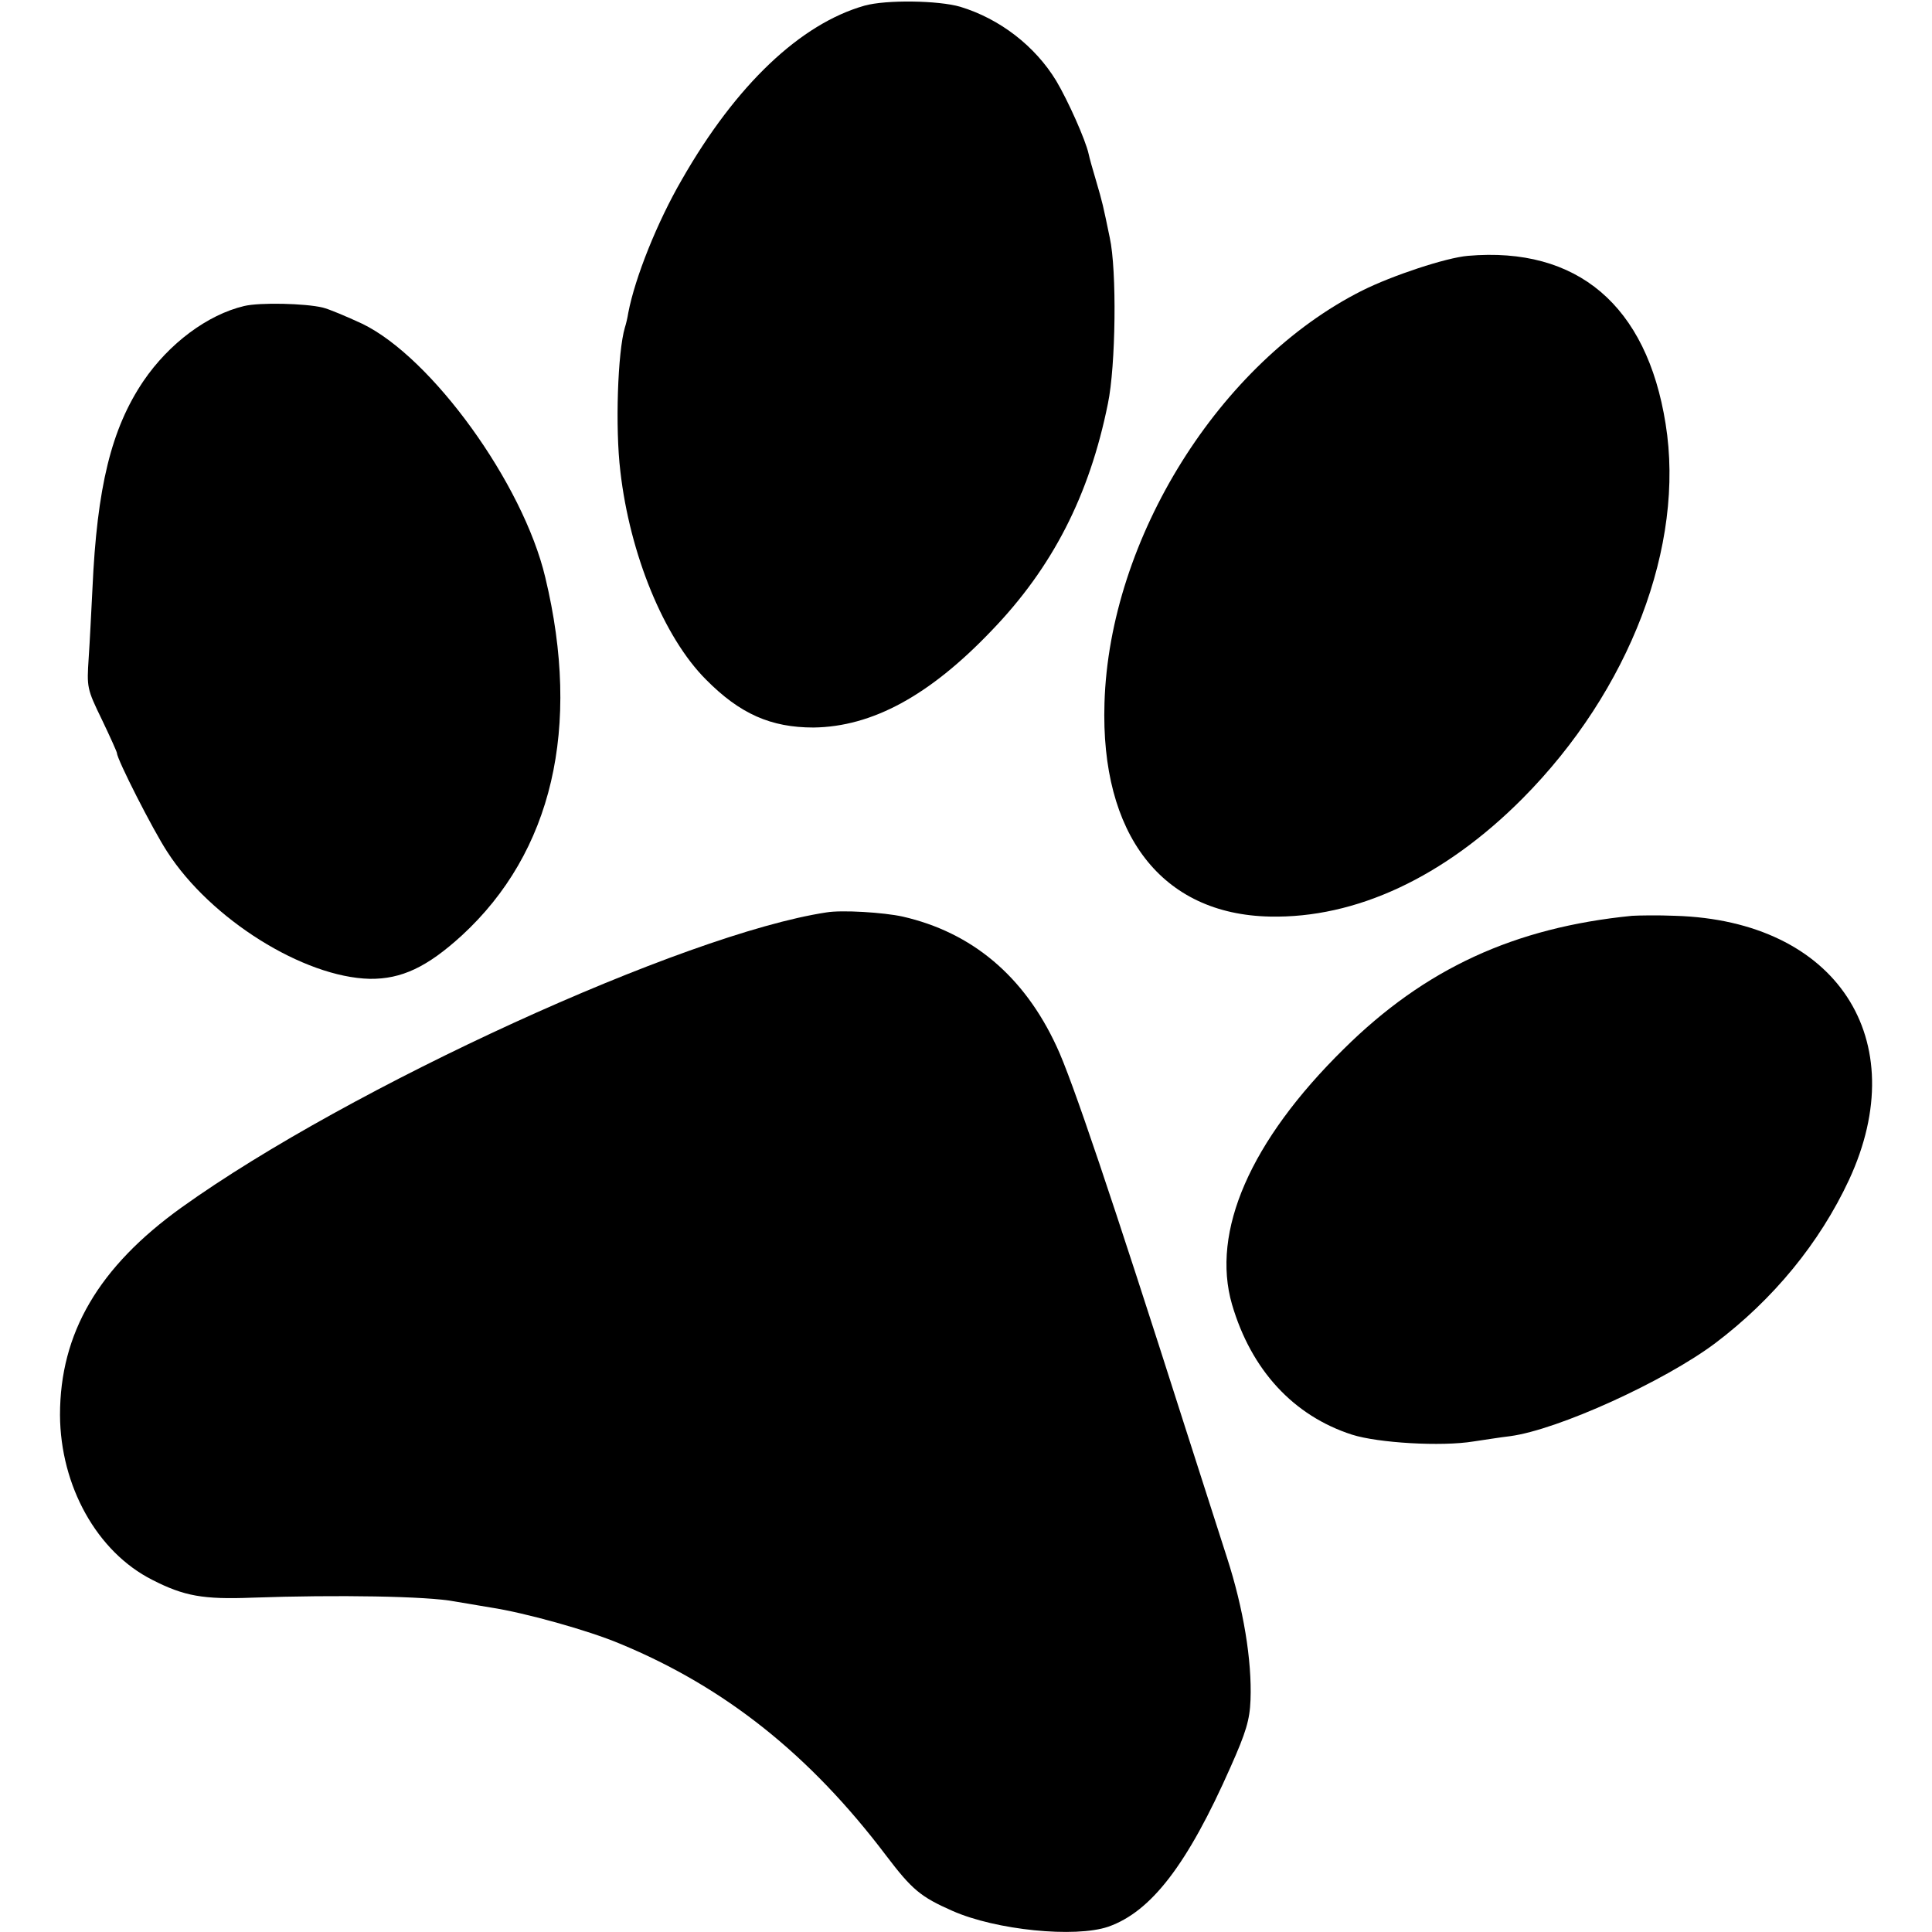
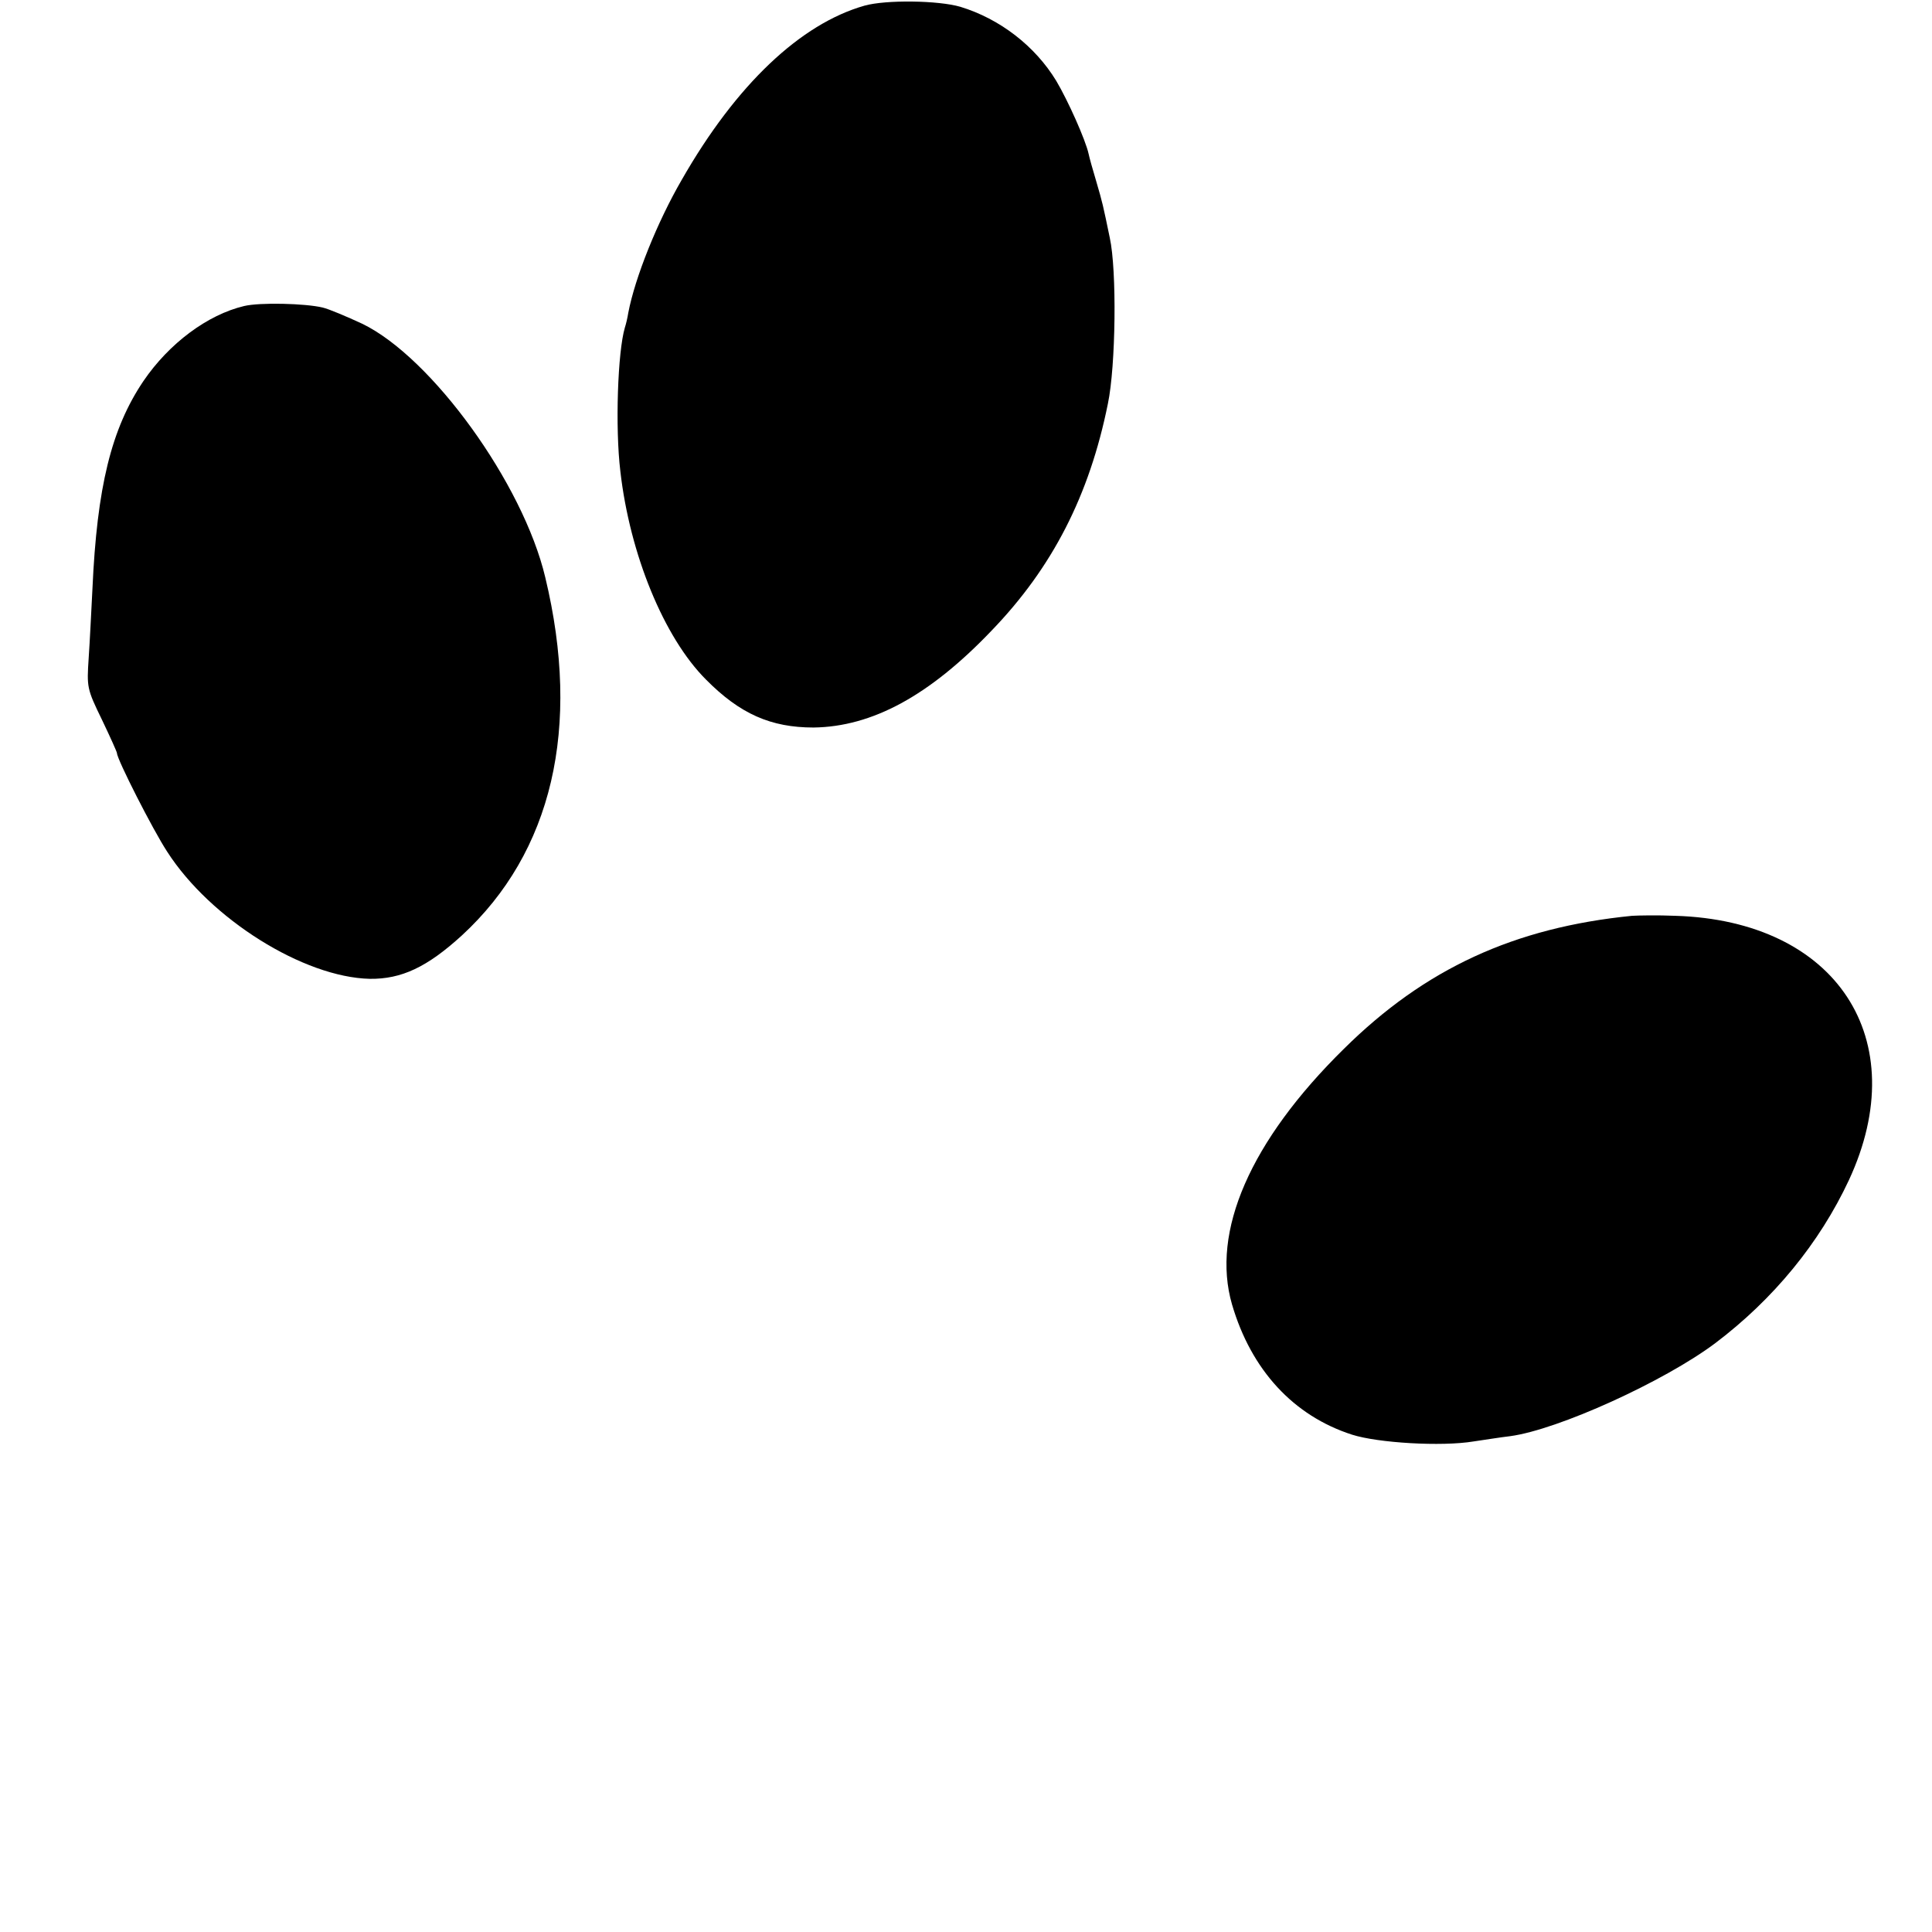
<svg xmlns="http://www.w3.org/2000/svg" version="1.0" width="512pt" height="512pt" viewBox="0 0 512 512" preserveAspectRatio="xMidYMid meet">
  <g transform="translate(0,512) scale(0.1,-0.1)" fill="#000000" stroke="none">
    <path d="M2291 5105 c-169 -48 -340 -209 -484 -461 -65 -112 -124 -259 -142 -353 -2 -13 -6 -30 -9 -39 -19 -64 -26 -265 -12 -381 25 -219 115 -440 227 -552 90 -91 172 -127 285 -127 155 2 307 84 472 257 161 167 259 358 308 601 21 100 24 354 5 440 -18 87 -19 92 -36 150 -9 30 -18 62 -20 72 -8 37 -55 142 -86 194 -56 92 -149 164 -254 196 -58 17 -197 19 -254 3z" />
-     <path d="M3890 4442 c-58 -5 -200 -52 -280 -92 -378 -190 -670 -657 -683 -1093 -11 -349 152 -560 438 -566 228 -5 462 104 670 313 284 286 431 671 379 993 -50 314 -234 470 -524 445z" />
    <path d="M647 4309 c-97 -23 -199 -99 -267 -199 -85 -126 -123 -281 -135 -550 -3 -58 -7 -141 -10 -184 -5 -77 -5 -81 35 -163 22 -46 40 -86 40 -89 0 -16 95 -203 133 -261 115 -179 362 -333 537 -337 84 -1 152 31 244 115 239 220 317 550 221 949 -59 249 -301 583 -485 672 -41 19 -88 39 -105 43 -46 11 -166 14 -208 4z" />
-     <path d="M2190 2702 c-376 -57 -1264 -463 -1709 -782 -220 -158 -322 -333 -322 -550 1 -188 98 -363 245 -437 84 -43 135 -52 264 -47 225 8 465 4 537 -10 11 -2 54 -9 95 -16 92 -14 260 -61 343 -96 278 -115 503 -294 705 -561 69 -91 92 -110 176 -147 115 -51 325 -72 413 -42 114 40 210 165 324 423 41 92 51 125 53 178 4 105 -19 243 -62 376 -22 68 -72 225 -112 349 -192 602 -300 923 -340 1007 -86 186 -224 302 -408 344 -50 11 -161 18 -202 11z" />
    <path d="M4325 2693 c-312 -31 -549 -140 -764 -353 -248 -244 -352 -484 -296 -677 51 -174 163 -295 318 -345 69 -22 237 -32 322 -18 28 4 71 11 97 14 127 17 408 145 543 246 155 117 277 266 355 433 173 373 -33 687 -460 700 -47 2 -98 1 -115 0z" />
  </g>
</svg>